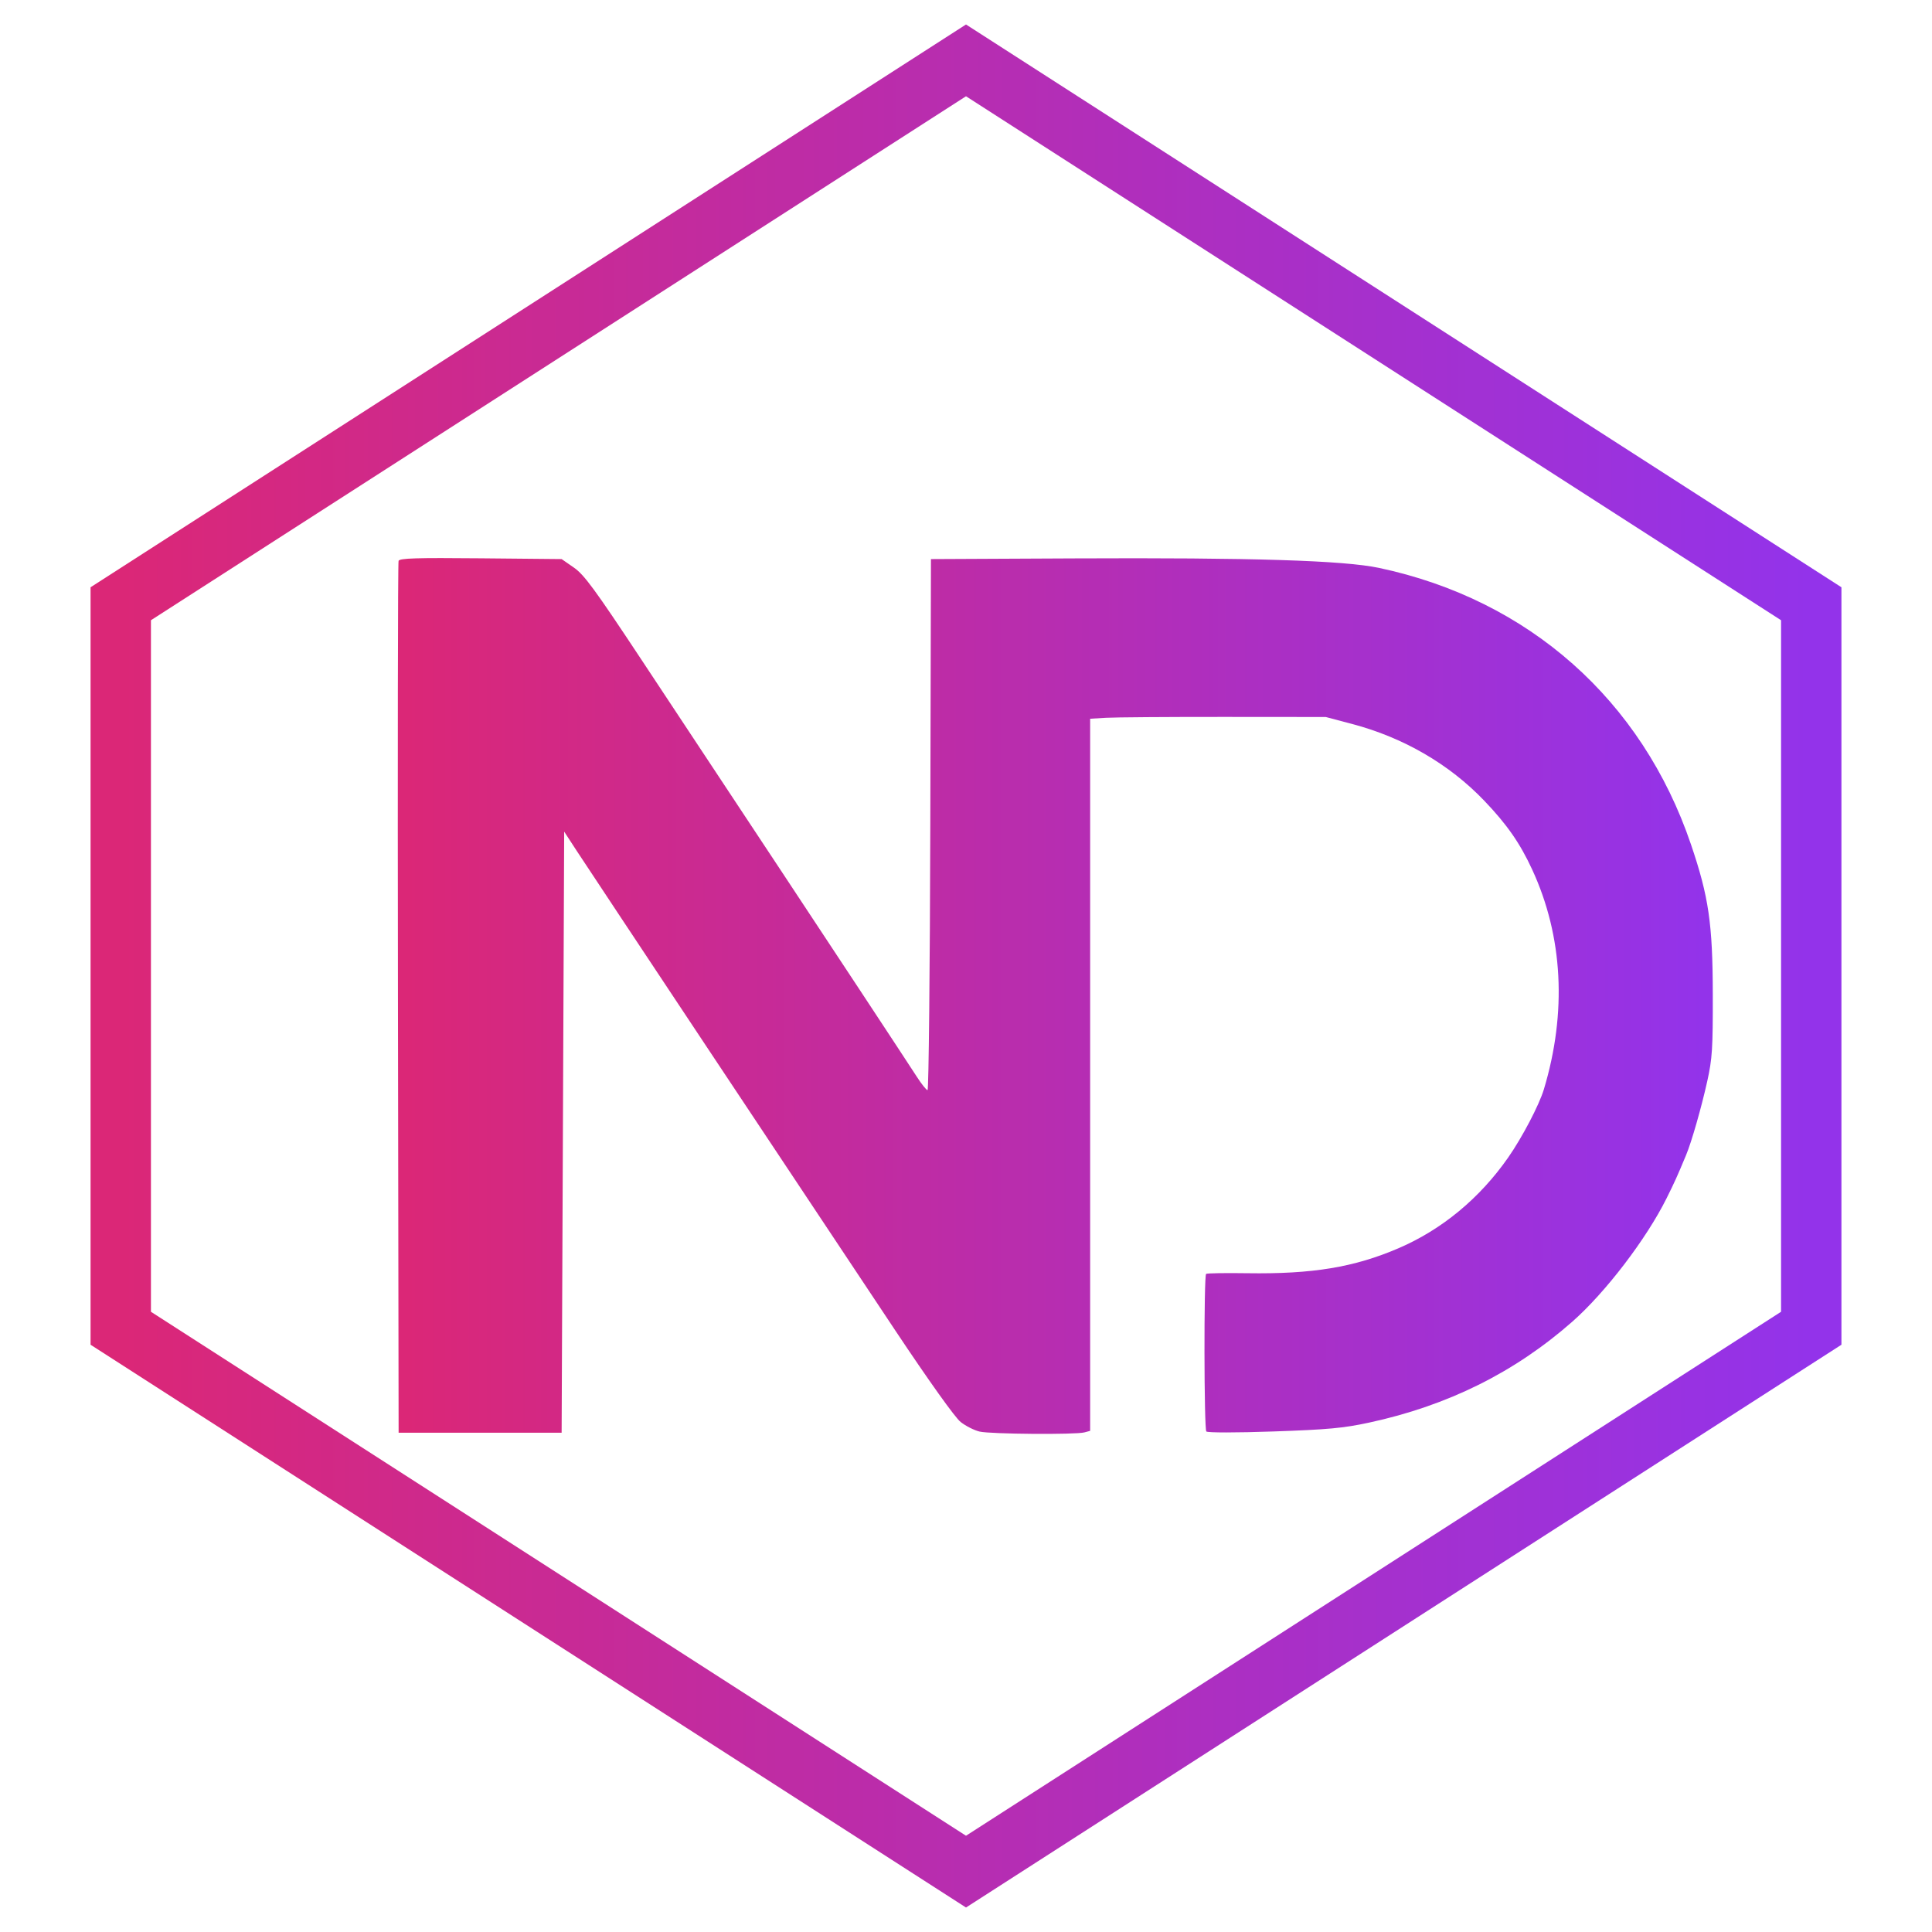
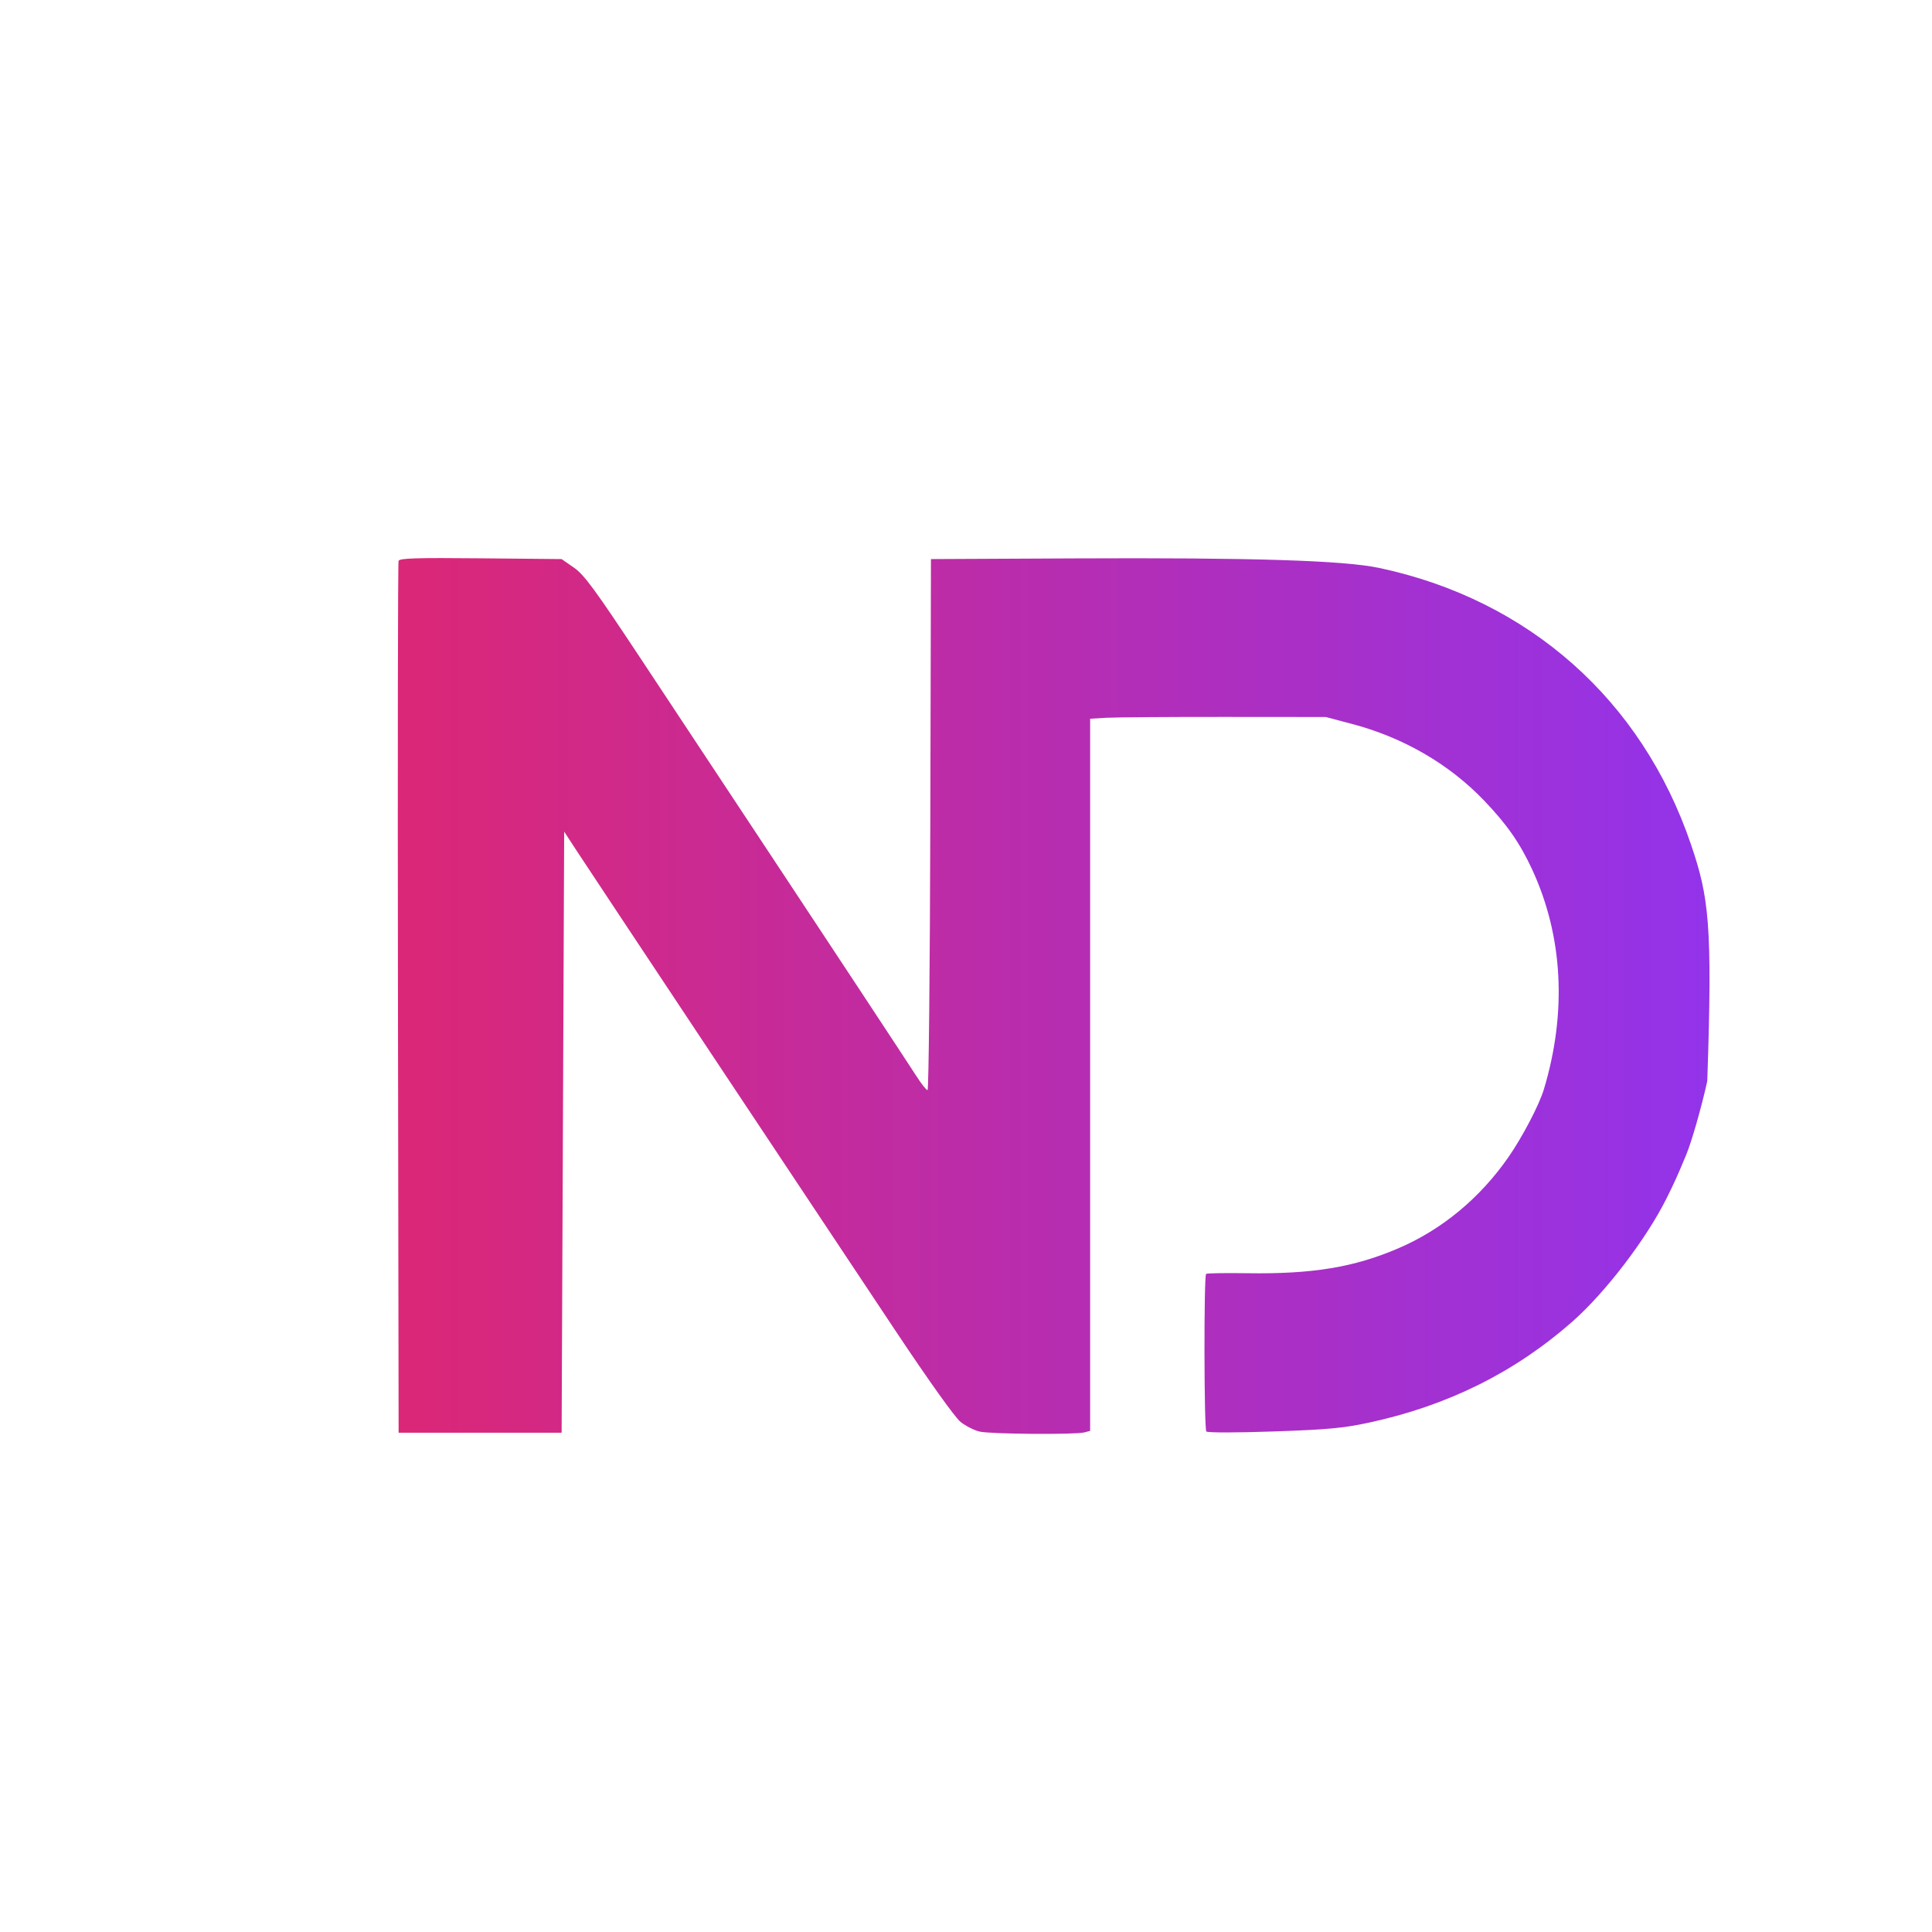
<svg xmlns="http://www.w3.org/2000/svg" width="1024" height="1024" viewBox="0 0 1024 1024">
  <defs>
    <linearGradient id="nd-gradient" x1="0%" y1="0%" x2="100%" y2="0%">
      <stop offset="0%" stop-color="#db2777" />
      <stop offset="100%" stop-color="#9333ea" />
    </linearGradient>
  </defs>
-   <polygon points="512,32 960,320 960,704 512,992 64,704 64,320" fill="none" stroke="url(#nd-gradient)" stroke-width="32" />
  <defs>
    <linearGradient id="nd-gradient" x1="0%" y1="0%" x2="100%" y2="0%">
      <stop offset="0%" stop-color="#db2777" />
      <stop offset="100%" stop-color="#9333ea" />
    </linearGradient>
  </defs>
-   <path transform="scale(1.35) translate(-100, -120)" d="M 256.482 340.198 C 256.209 340.914, 256.102 418.225, 256.243 512 L 256.500 682.500 288.500 682.500 L 320.500 682.500 321 564.500 L 321.500 446.500 326.391 454 C 332.019 462.632, 418.830 593.329, 451.500 642.357 C 464.787 662.297, 474.938 676.518, 477.131 678.265 C 479.128 679.855, 482.503 681.561, 484.631 682.055 C 488.950 683.057, 522.235 683.312, 525.750 682.370 L 528 681.767 528 541.972 L 528 402.178 534.250 401.808 C 537.688 401.605, 558.500 401.452, 580.500 401.469 L 620.500 401.500 630.868 404.242 C 651.009 409.570, 668.997 420.014, 682.703 434.338 C 691.648 443.687, 696.750 451.014, 701.552 461.407 C 713.649 487.588, 715.235 517.490, 706.129 547.711 C 704.277 553.858, 697.630 566.552, 692.138 574.429 C 680.974 590.442, 666.127 602.731, 649.095 610.056 C 631.679 617.547, 615.289 620.259, 589.763 619.877 C 581.107 619.747, 573.800 619.867, 573.524 620.143 C 572.620 621.047, 572.709 681.109, 573.616 682.011 C 574.124 682.516, 585.340 682.513, 600 682.003 C 621.374 681.260, 627.436 680.700, 637.468 678.539 C 668.350 671.889, 694.668 658.821, 717.298 638.901 C 730.298 627.458, 746.346 606.461, 754.290 590.500 C 757.501 584.047, 758.406 582.046, 761.970 573.500 C 764.123 568.340, 767.970 554.915, 770.281 544.500 C 772.242 535.661, 772.495 531.715, 772.458 510.500 C 772.410 482.667, 770.876 472.103, 763.899 451.558 C 744.642 394.854, 700.226 355.453, 641.500 342.979 C 627.571 340.020, 591.637 338.898, 521.500 339.233 L 465.500 339.500 465.245 443.750 C 465.105 501.087, 464.619 548, 464.164 548 C 463.709 548, 461.816 545.638, 459.957 542.750 C 458.098 539.862, 447.971 524.450, 437.453 508.500 C 419.474 481.235, 403.810 457.543, 351.729 378.838 C 333.506 351.299, 329.362 345.652, 325.308 342.838 L 320.500 339.500 288.739 339.198 C 263.357 338.957, 256.878 339.157, 256.482 340.198" stroke="none" fill="url(#nd-gradient)" fill-rule="evenodd" />
+   <path transform="scale(1.35) translate(-100, -120)" d="M 256.482 340.198 C 256.209 340.914, 256.102 418.225, 256.243 512 L 256.500 682.500 288.500 682.500 L 320.500 682.500 321 564.500 L 321.500 446.500 326.391 454 C 332.019 462.632, 418.830 593.329, 451.500 642.357 C 464.787 662.297, 474.938 676.518, 477.131 678.265 C 479.128 679.855, 482.503 681.561, 484.631 682.055 C 488.950 683.057, 522.235 683.312, 525.750 682.370 L 528 681.767 528 541.972 L 528 402.178 534.250 401.808 C 537.688 401.605, 558.500 401.452, 580.500 401.469 L 620.500 401.500 630.868 404.242 C 651.009 409.570, 668.997 420.014, 682.703 434.338 C 691.648 443.687, 696.750 451.014, 701.552 461.407 C 713.649 487.588, 715.235 517.490, 706.129 547.711 C 704.277 553.858, 697.630 566.552, 692.138 574.429 C 680.974 590.442, 666.127 602.731, 649.095 610.056 C 631.679 617.547, 615.289 620.259, 589.763 619.877 C 581.107 619.747, 573.800 619.867, 573.524 620.143 C 572.620 621.047, 572.709 681.109, 573.616 682.011 C 574.124 682.516, 585.340 682.513, 600 682.003 C 621.374 681.260, 627.436 680.700, 637.468 678.539 C 668.350 671.889, 694.668 658.821, 717.298 638.901 C 730.298 627.458, 746.346 606.461, 754.290 590.500 C 757.501 584.047, 758.406 582.046, 761.970 573.500 C 764.123 568.340, 767.970 554.915, 770.281 544.500 C 772.410 482.667, 770.876 472.103, 763.899 451.558 C 744.642 394.854, 700.226 355.453, 641.500 342.979 C 627.571 340.020, 591.637 338.898, 521.500 339.233 L 465.500 339.500 465.245 443.750 C 465.105 501.087, 464.619 548, 464.164 548 C 463.709 548, 461.816 545.638, 459.957 542.750 C 458.098 539.862, 447.971 524.450, 437.453 508.500 C 419.474 481.235, 403.810 457.543, 351.729 378.838 C 333.506 351.299, 329.362 345.652, 325.308 342.838 L 320.500 339.500 288.739 339.198 C 263.357 338.957, 256.878 339.157, 256.482 340.198" stroke="none" fill="url(#nd-gradient)" fill-rule="evenodd" />
</svg>